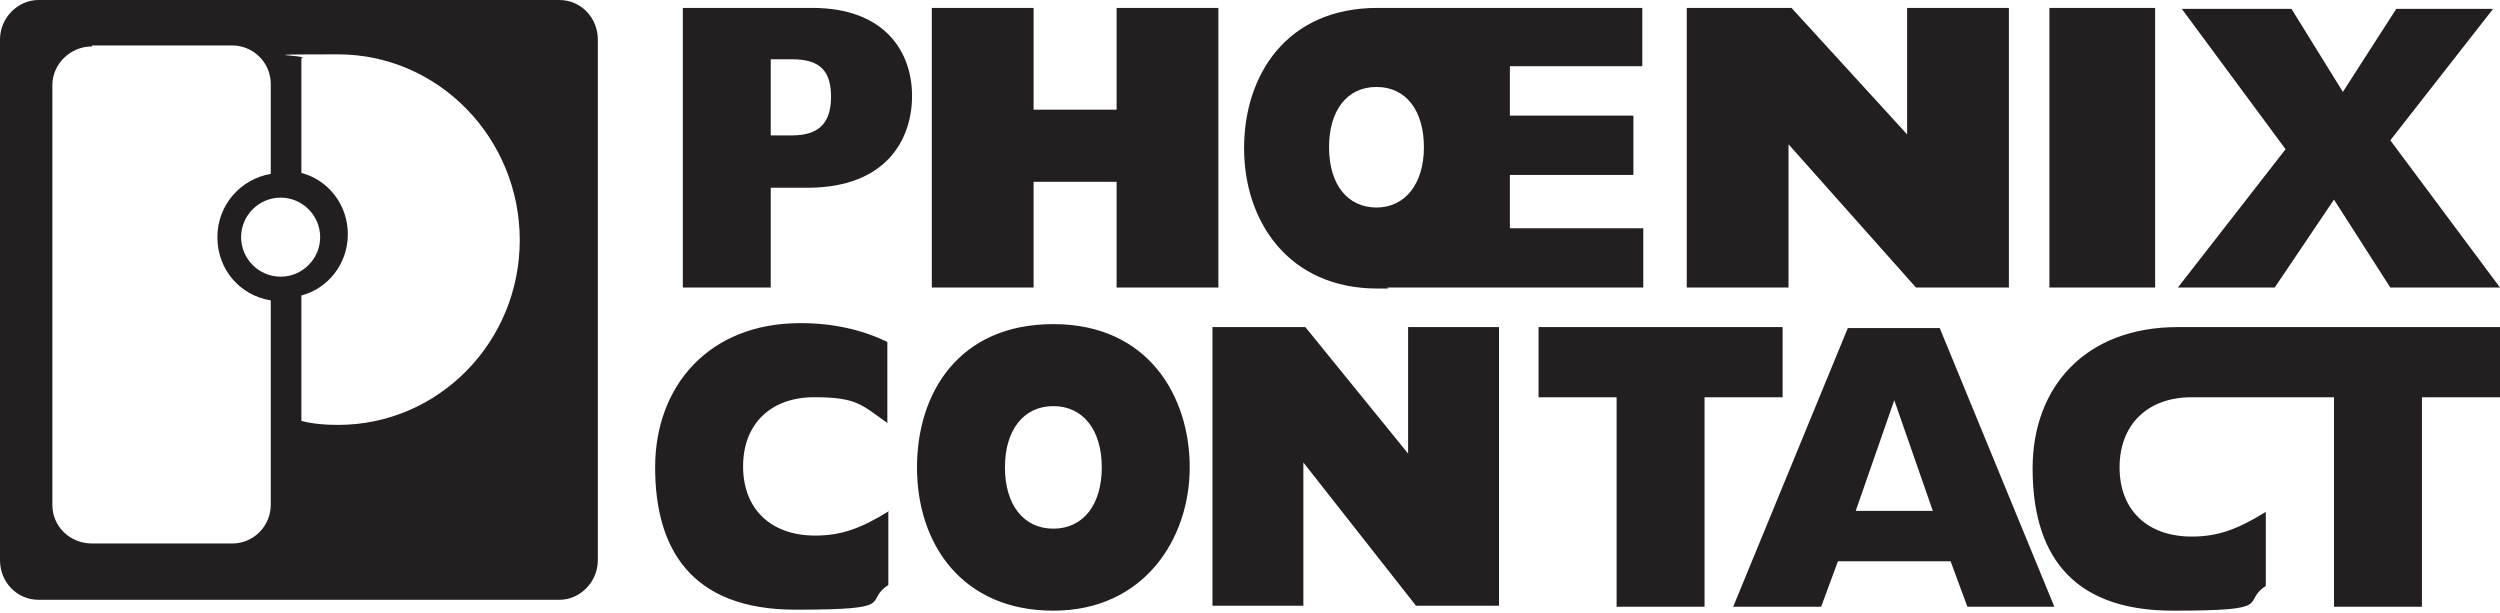
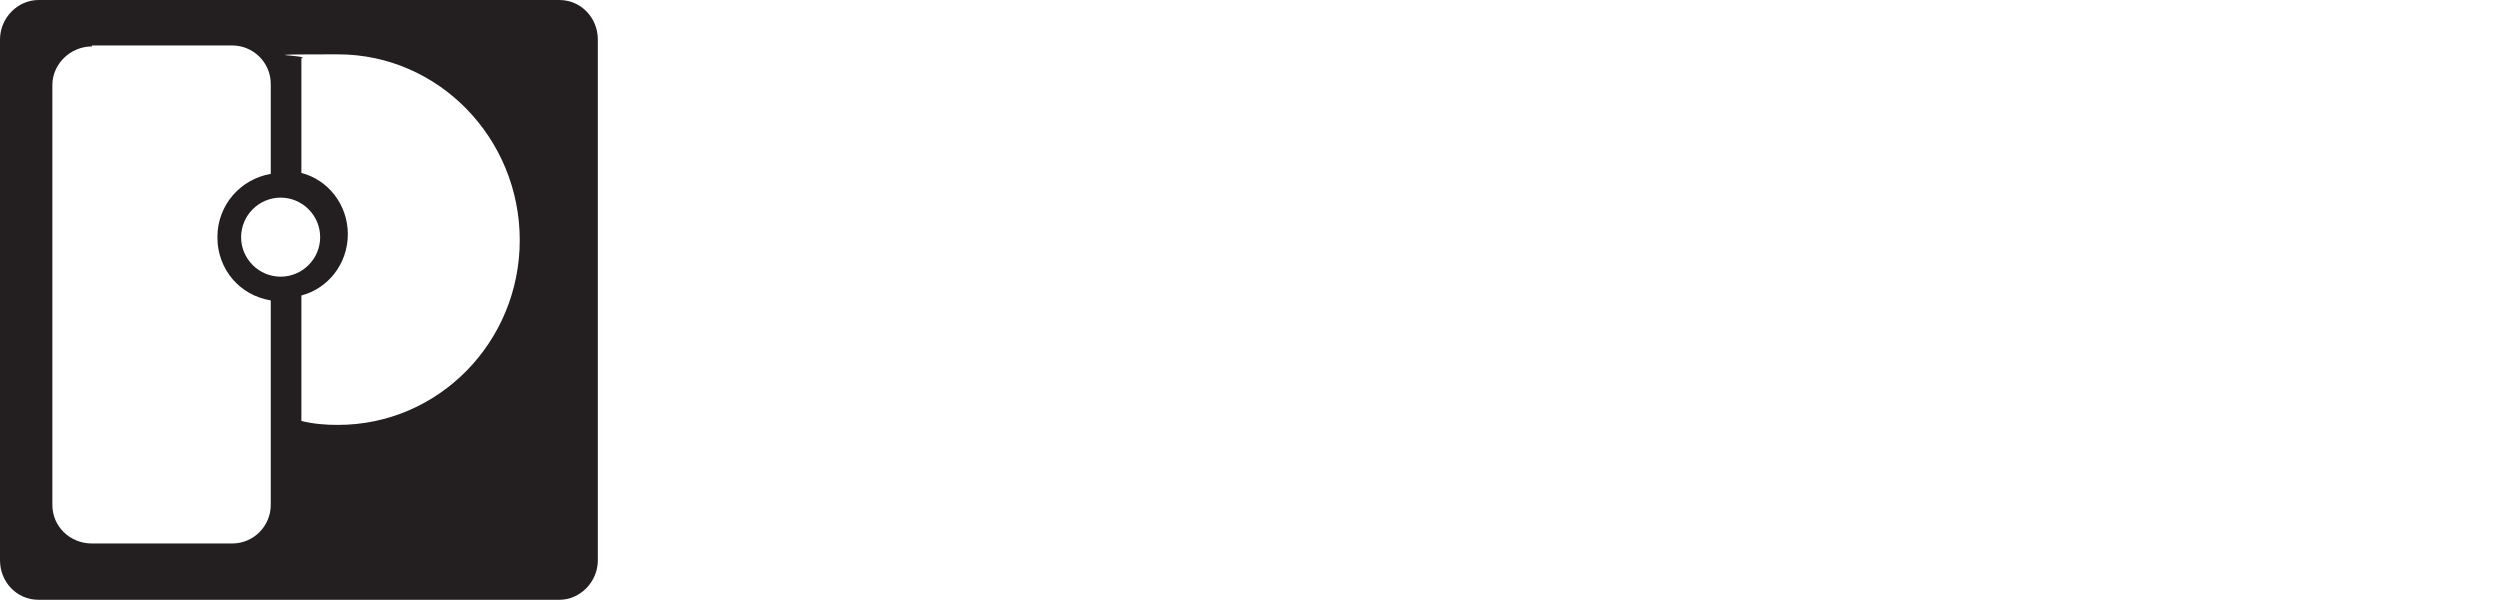
<svg xmlns="http://www.w3.org/2000/svg" id="Layer_1" data-name="Layer 1" version="1.1" viewBox="0 0 253 62">
  <defs>
    <style>
      .cls-1 {
        fill: #231f20;
        fill-rule: evenodd;
        stroke-width: 0px;
      }
    </style>
  </defs>
  <path class="cls-1" d="M34.2,43c10.2,0,18.4-8.4,18.4-18.7S44.4,5.5,34.2,5.5s-2.5.1-3.7.4v11.6c2.7.7,4.7,3.2,4.7,6.2s-2,5.5-4.7,6.2v12.7c1.2.3,2.4.4,3.7.4h0ZM9.3,4.7c-2.2,0-4,1.8-4,3.9v42.5c0,2.2,1.8,3.9,4,3.9h14.2c2.2,0,3.9-1.8,3.9-3.9v-20.7c-3.1-.5-5.4-3.1-5.4-6.4s2.4-5.9,5.4-6.4v-9.1c0-2.2-1.8-3.9-3.9-3.9h-14.2ZM24.4,24c0,2.2,1.8,4,4,4s4-1.8,4-4-1.8-4-4-4-4,1.8-4,4h0ZM3.9,0h52.7c2.2,0,3.9,1.8,3.9,4v52.7c0,2.2-1.8,4-3.9,4H3.9c-2.2,0-3.9-1.8-3.9-4V4C0,1.8,1.8,0,3.9,0h0Z" />
-   <path class="cls-1" d="M90,51.7c-2.9,1.8-4.9,2.5-7.5,2.5-4.5,0-7.3-2.7-7.3-7s2.8-7,7.2-7,4.8.8,7.4,2.6v-8.2c-2.5-1.2-5.4-1.9-8.8-1.9-9.3,0-14.7,6.4-14.7,14.6s3.6,14.4,14.2,14.4,6.8-.8,9.4-2.5v-7.5h0ZM122.7,61.3h9.2v-14.5c0,0,11.4,14.5,11.4,14.5h8.4v-28.2h-9.2v12.8s-10.4-12.8-10.4-12.8h-9.4v28.2h0ZM140.4,29.1h25.9v-6h-13.5v-5.4h12.5v-6h-12.5v-5h13.4V.8h-25.2c-.5,0-1.1,0-1.6,0-9.2,0-13.5,6.8-13.5,14.2s4.5,14.2,13.5,14.2.8,0,1.1,0h0ZM134.5,14.9c0-3.7,1.8-6.1,4.8-6.1s4.8,2.4,4.8,6.1-1.9,6.1-4.8,6.1-4.8-2.3-4.8-6.1h0ZM220.4,29.1h9.8l6-8.9,5.7,8.9h11.1l-11.1-14.9,10.4-13.3h-9.8l-5.4,8.4-5.2-8.4h-11.1l10.5,14.2-10.9,14h0ZM207.4,29.1h10.7V.8h-10.7v28.2h0ZM170.7,29.1h10.3v-14.5c0,0,12.9,14.5,12.9,14.5h9.4V.8h-10.3v12.8s-11.7-12.8-11.7-12.8h-10.6v28.2h0ZM94.3,29.1h10.3v-10.7h8.4v10.7h10.3V.8h-10.3v10.3h-8.4V.8h-10.3v28.2h0ZM69.1,29.1h8.9v-10.1h3.7c8,0,10.6-4.9,10.6-9.3s-2.7-8.9-10.1-8.9h-13.1v28.2h0ZM78,13.7v-7.7h2.2c2.9,0,3.9,1.3,3.9,3.8s-1.1,3.9-3.9,3.9h-2.2ZM236.2,40.2v21.2h8.9v-21.2h7.9v-7.1h-29,0c-1.2,0-2.4,0-3.6,0-9.3,0-14.7,6-14.7,14.3s3.6,14.4,14.2,14.4,6.8-.8,9.4-2.5v-7.5c-2.9,1.8-4.9,2.5-7.5,2.5-4.5,0-7.3-2.7-7.3-7s2.8-7.1,7.3-7.1h6.4s7.9,0,7.9,0h0ZM175.5,61.4h8.8l1.7-4.6h11.4l1.7,4.6h8.8l-11.6-28.2h-9.3l-11.6,28.2h0ZM187.8,51.7l3.9-11.2,3.9,11.2h-7.8ZM163.6,40.2v21.2h8.9v-21.2h7.9v-7.1h-24.7v7.1h7.9ZM92.8,47.3c0,7.8,4.6,14.5,13.8,14.5s13.8-7.3,13.8-14.5-4.2-14.5-13.8-14.5-13.8,7-13.8,14.5h0ZM101.7,47.3c0-3.8,1.9-6.2,4.9-6.2s4.9,2.4,4.9,6.2-1.9,6.2-4.9,6.2-4.9-2.4-4.9-6.2h0Z" />
</svg>